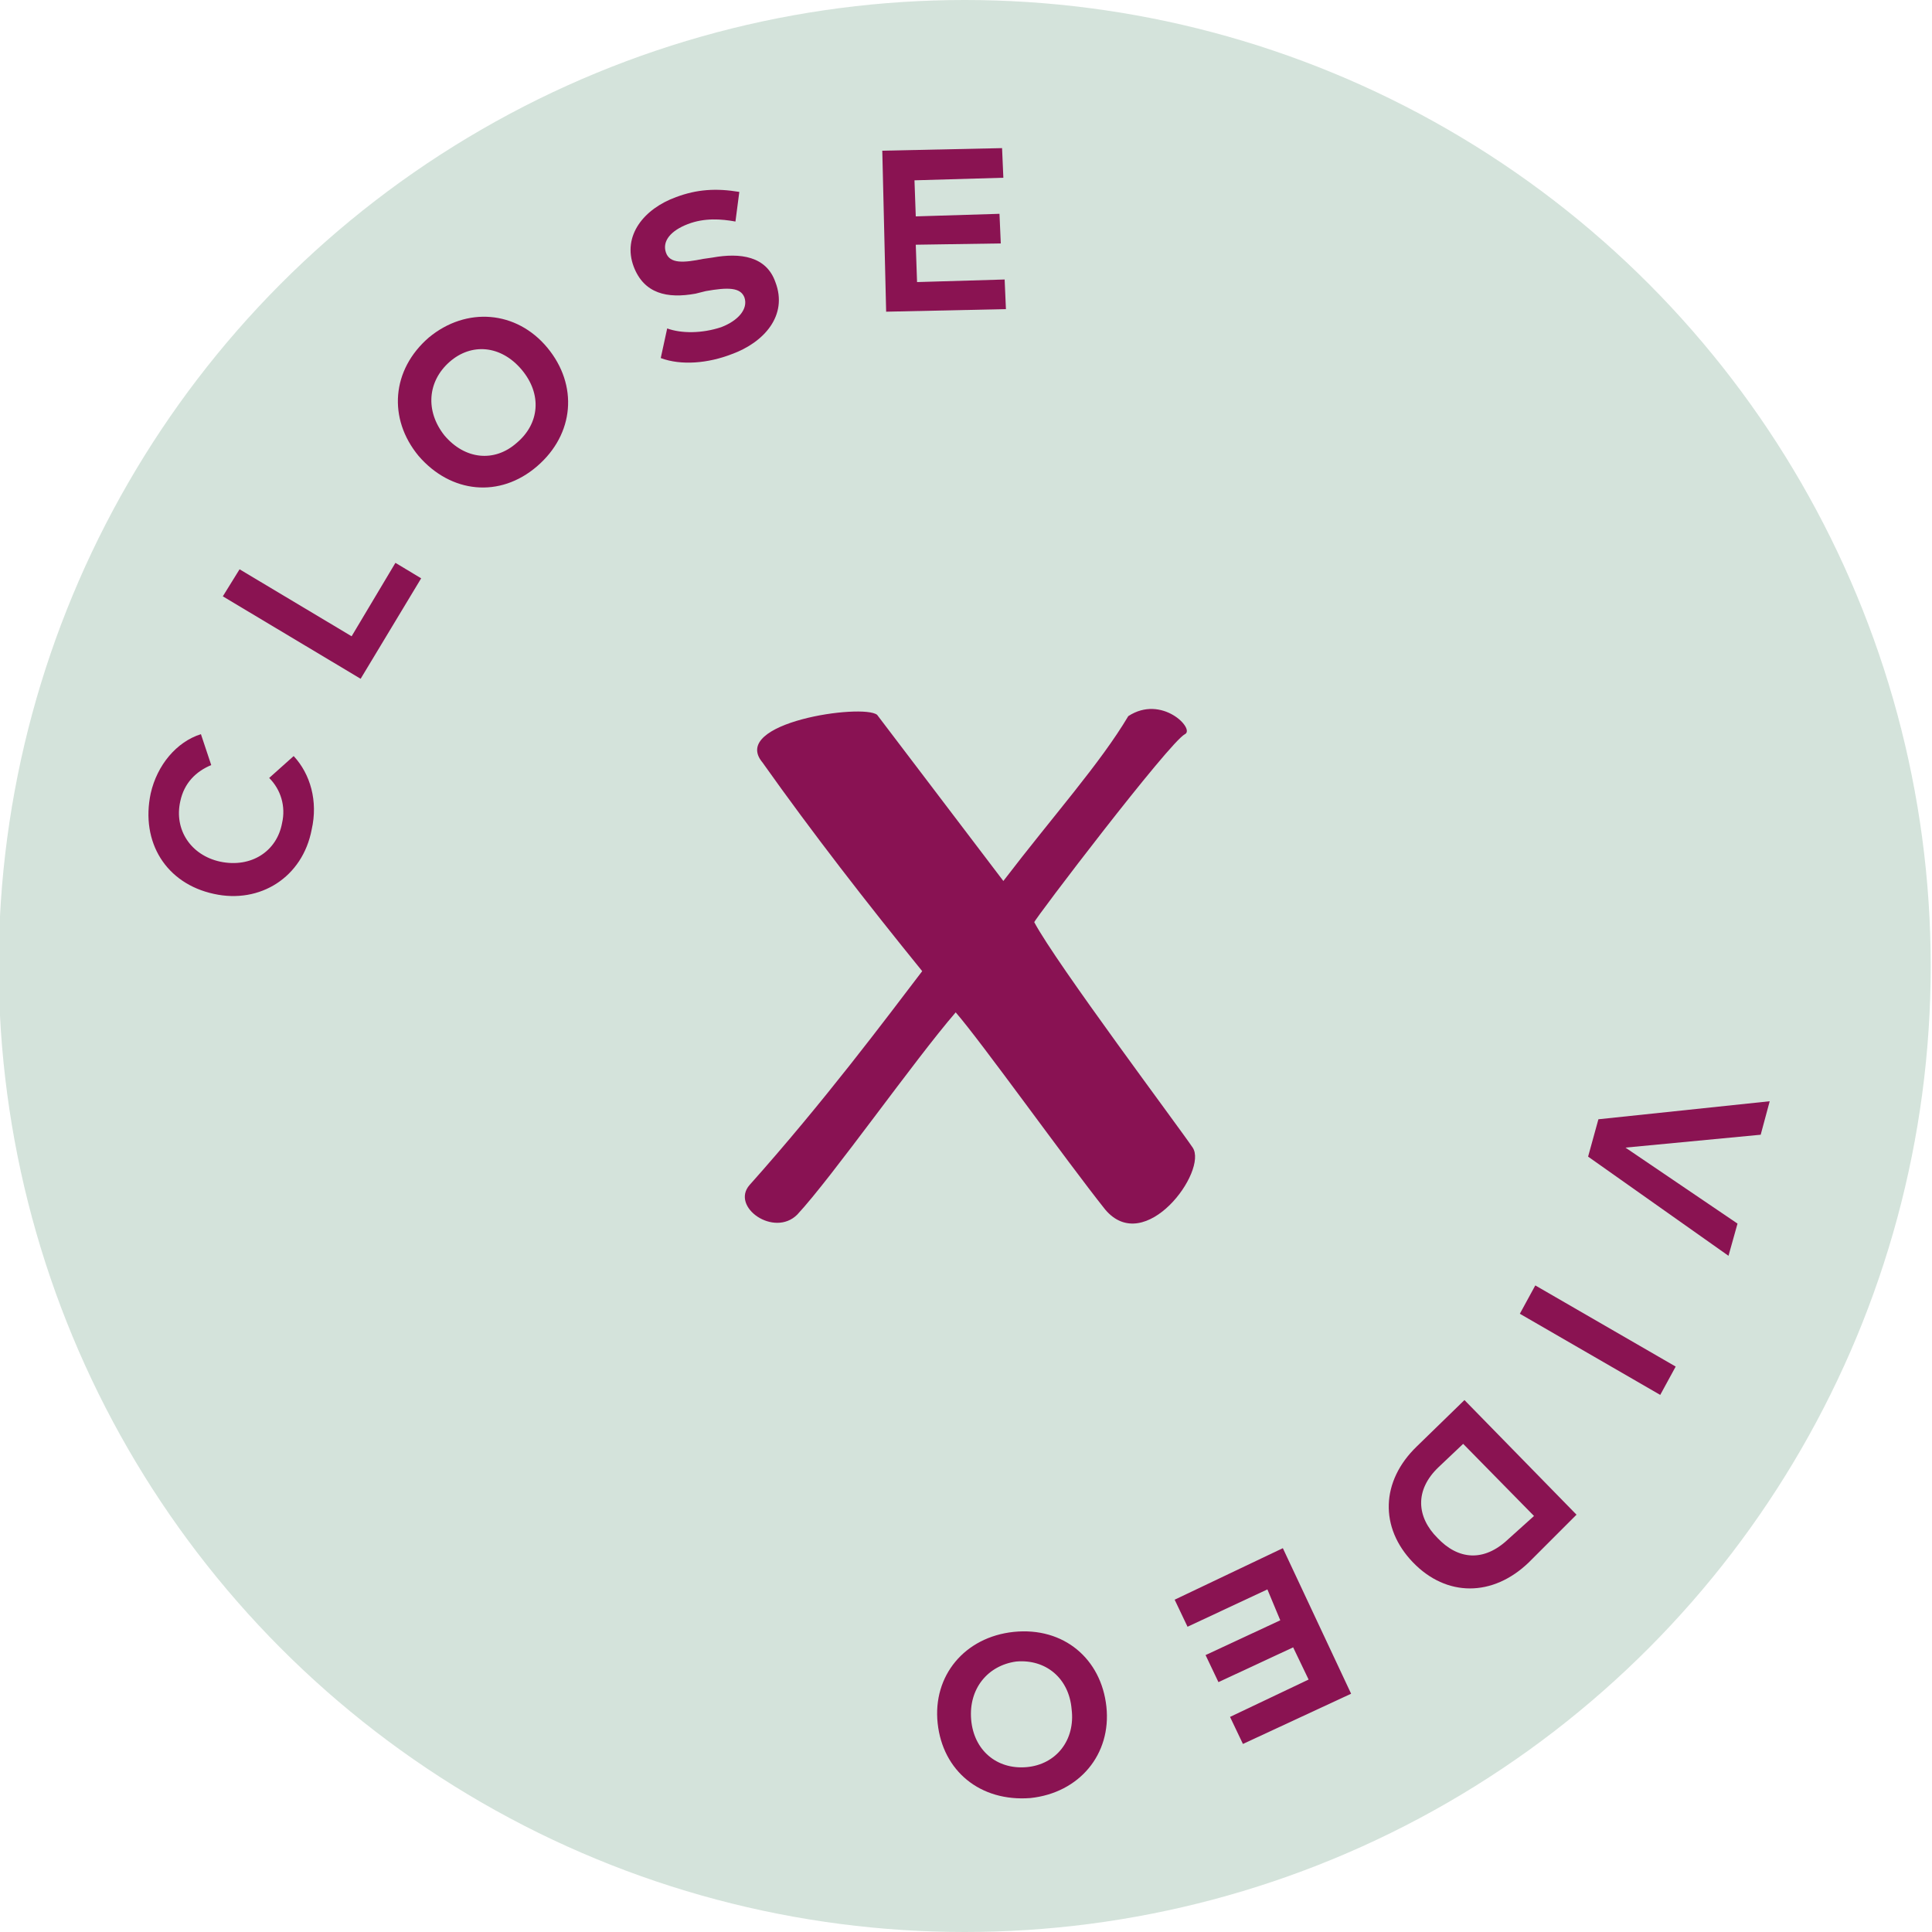
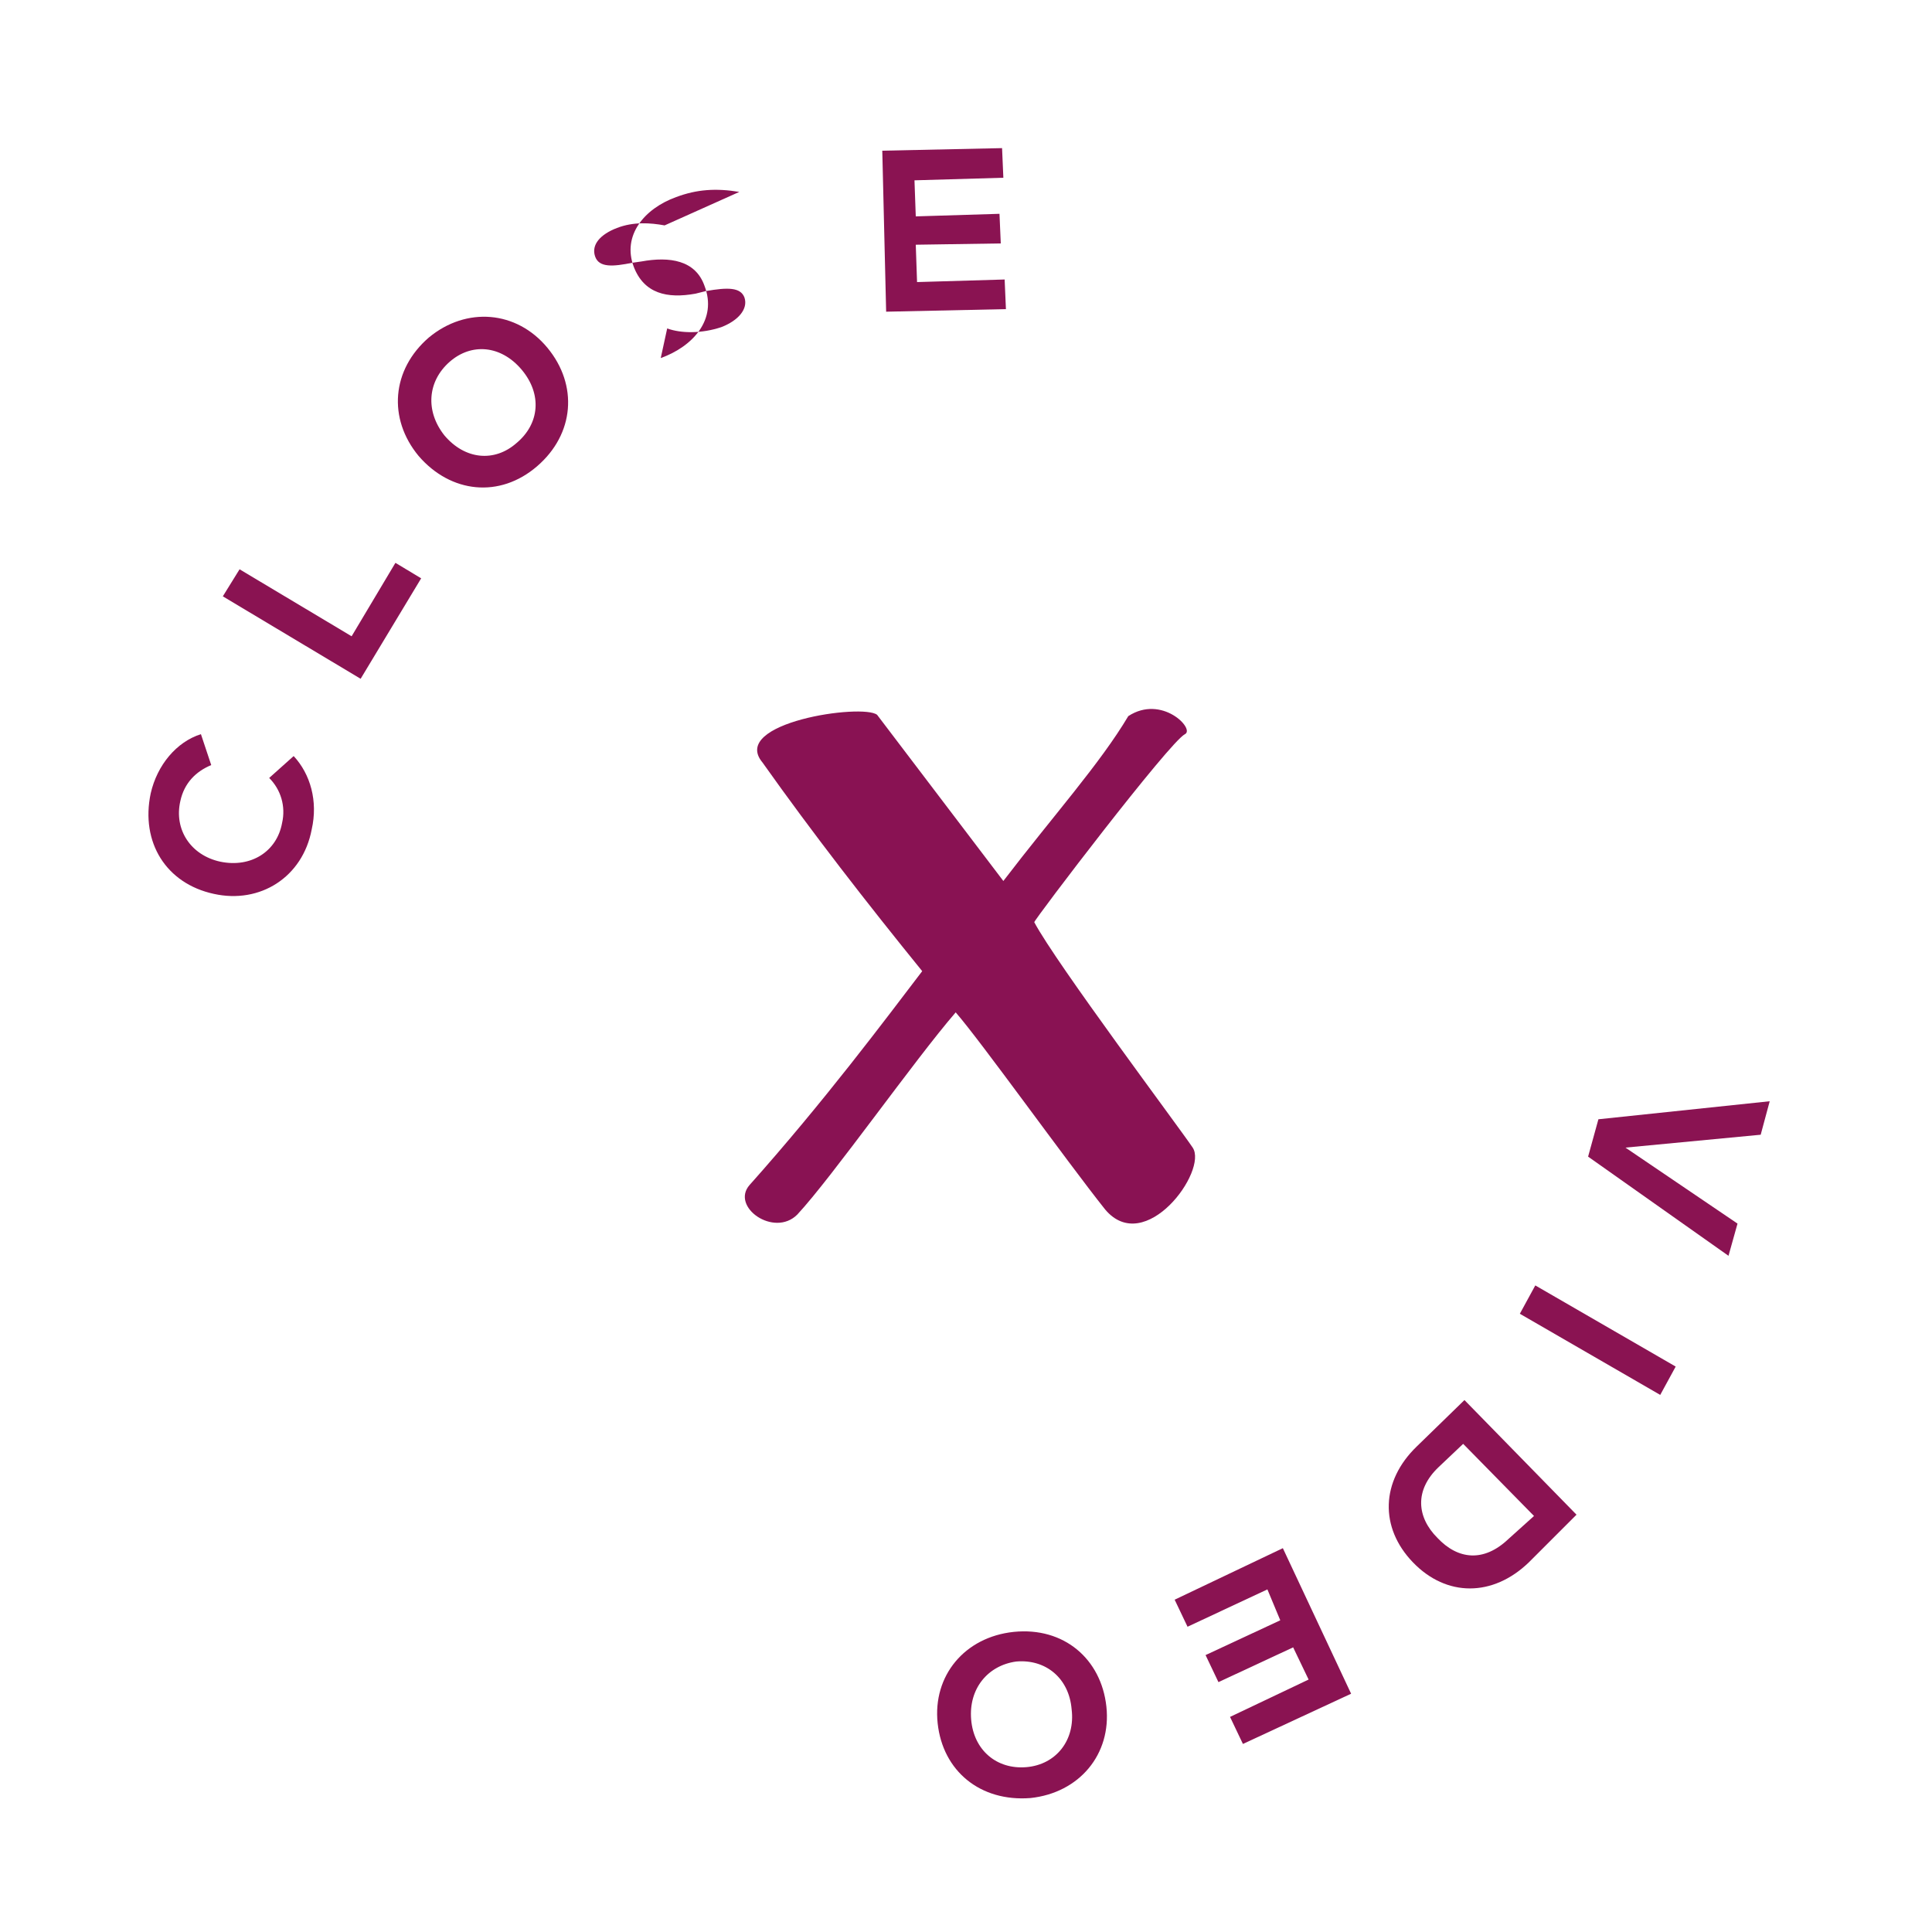
<svg xmlns="http://www.w3.org/2000/svg" version="1.1" id="g" x="0px" y="0px" viewBox="0 0 150 150" style="enable-background:new 0 0 150 150;" xml:space="preserve">
  <style type="text/css">
	.st0{opacity:0.9;fill:#D0E0D7;enable-background:new    ;}
	.st1{fill:#891253;}
	.st2{fill:#8A1352;}
</style>
-   <circle class="st0" cx="74.9" cy="75" r="75" />
  <path class="st1" d="M74.2,78.6c2,2.3,8.5,11.4,11.6,15.3c3.1,3.7,8-3,6.8-4.8c-1-1.5-10.6-14.3-12.3-17.5  C80.3,71.4,90.8,57.6,92,57c0.8-0.4-1.8-3.1-4.4-1.4c-2.2,3.7-5.8,7.7-9.7,12.8l-9.8-12.9c-1.1-0.9-11.5,0.6-8.9,3.7  c3.9,5.5,8.1,10.9,12.4,16.2C68.7,79.2,64,85.5,58.2,92c-1.5,1.7,1.9,4.1,3.7,2.3C64.6,91.4,71,82.3,74.2,78.6z" />
  <path class="st2" d="M32.5,35.4c-2.4-2.9-2.1-6.7,0.8-9.2c2.9-2.4,6.8-2.1,9.2,0.8c2.4,2.9,2.1,6.7-0.8,9.2  C38.8,38.7,35,38.3,32.5,35.4z M40.5,28.7c-1.6-1.9-3.9-2.1-5.6-0.6c-1.7,1.5-1.9,3.8-0.4,5.7c1.6,1.9,3.9,2.1,5.6,0.6  C41.9,32.9,42.1,30.6,40.5,28.7z" />
  <path class="st2" d="M30.7,43.7l-3.4,5.7l-8.7-5.2l-1.3,2.1l10.7,6.4l4.7-7.8L30.7,43.7z" />
  <path class="st2" d="M16.6,69.4c-3.7-0.8-5.7-4-4.9-7.8c0.5-2.2,2-4,3.9-4.6l0.8,2.4c-1.2,0.5-2.1,1.4-2.4,2.8  c-0.5,2.2,0.8,4.2,3.1,4.7c2.4,0.5,4.4-0.8,4.8-3c0.3-1.3-0.1-2.6-1-3.5l1.9-1.7c1.3,1.4,1.9,3.5,1.4,5.7  C23.5,68.1,20.2,70.2,16.6,69.4z" />
  <path class="st2" d="M134.9,95l-0.7,2.5l-10.9-7.7l0.8-2.9l13.3-1.4l-0.7,2.6l-10.5,1L134.9,95z" />
  <path class="st2" d="M130.1,106.1l-1.2,2.2L118,102l1.2-2.2L130.1,106.1z" />
  <path class="st2" d="M122.4,117.6l-8.7-8.9l-3.7,3.6c-2.8,2.7-2.9,6.3-0.3,9c2.6,2.7,6.2,2.7,9,0L122.4,117.6z M117.1,119.5  c-1.9,1.8-3.9,1.6-5.5-0.1c-1.6-1.6-1.8-3.7,0.1-5.5l1.9-1.8l5.5,5.6L117.1,119.5z" />
  <path class="st2" d="M98.4,123.4l-6.2,2.9l-1-2.1l8.4-4l5.3,11.3l-8.4,3.9l-1-2.1l6.1-2.9l-1.2-2.5l-5.8,2.7l-1-2.1l5.8-2.7  L98.4,123.4z" />
  <path class="st2" d="M80,139.6c3.8-0.4,6.3-3.4,5.9-7.1c-0.4-3.7-3.3-6.2-7.2-5.8c-3.8,0.4-6.3,3.4-5.9,7.1  C73.2,137.5,76.1,139.9,80,139.6z M79.7,137.2c-2.3,0.2-4.1-1.3-4.3-3.7c-0.2-2.4,1.3-4.2,3.5-4.5c2.3-0.2,4.1,1.3,4.3,3.7  C83.5,135.1,82,137,79.7,137.2z" />
-   <path class="st2" d="M57.4,14.9c-1.8-0.3-3.3-0.2-4.9,0.4c-2.5,0.9-4.2,3-3.3,5.4c0.8,2.1,2.6,2.5,4.8,2.1l0.8-0.2  c1.7-0.3,2.7-0.3,3,0.5c0.3,0.9-0.5,1.8-1.8,2.3c-1.5,0.5-3.1,0.5-4.2,0.1l-0.5,2.3c1.6,0.6,3.7,0.4,5.5-0.3c2.5-0.9,4.4-3,3.4-5.6  c-0.7-2-2.7-2.3-4.9-1.9l-0.7,0.1c-1.5,0.3-2.6,0.4-2.9-0.5c-0.3-0.9,0.4-1.7,1.7-2.2c1.3-0.5,2.6-0.4,3.7-0.2L57.4,14.9z" />
+   <path class="st2" d="M57.4,14.9c-1.8-0.3-3.3-0.2-4.9,0.4c-2.5,0.9-4.2,3-3.3,5.4c0.8,2.1,2.6,2.5,4.8,2.1l0.8-0.2  c1.7-0.3,2.7-0.3,3,0.5c0.3,0.9-0.5,1.8-1.8,2.3c-1.5,0.5-3.1,0.5-4.2,0.1l-0.5,2.3c2.5-0.9,4.4-3,3.4-5.6  c-0.7-2-2.7-2.3-4.9-1.9l-0.7,0.1c-1.5,0.3-2.6,0.4-2.9-0.5c-0.3-0.9,0.4-1.7,1.7-2.2c1.3-0.5,2.6-0.4,3.7-0.2L57.4,14.9z" />
  <path class="st2" d="M71.2,21.9l6.8-0.2l0.1,2.3l-9.3,0.2l-0.3-12.5l9.3-0.2l0.1,2.3L71,14l0.1,2.8l6.5-0.2l0.1,2.3L71.1,19  L71.2,21.9z" />
</svg>